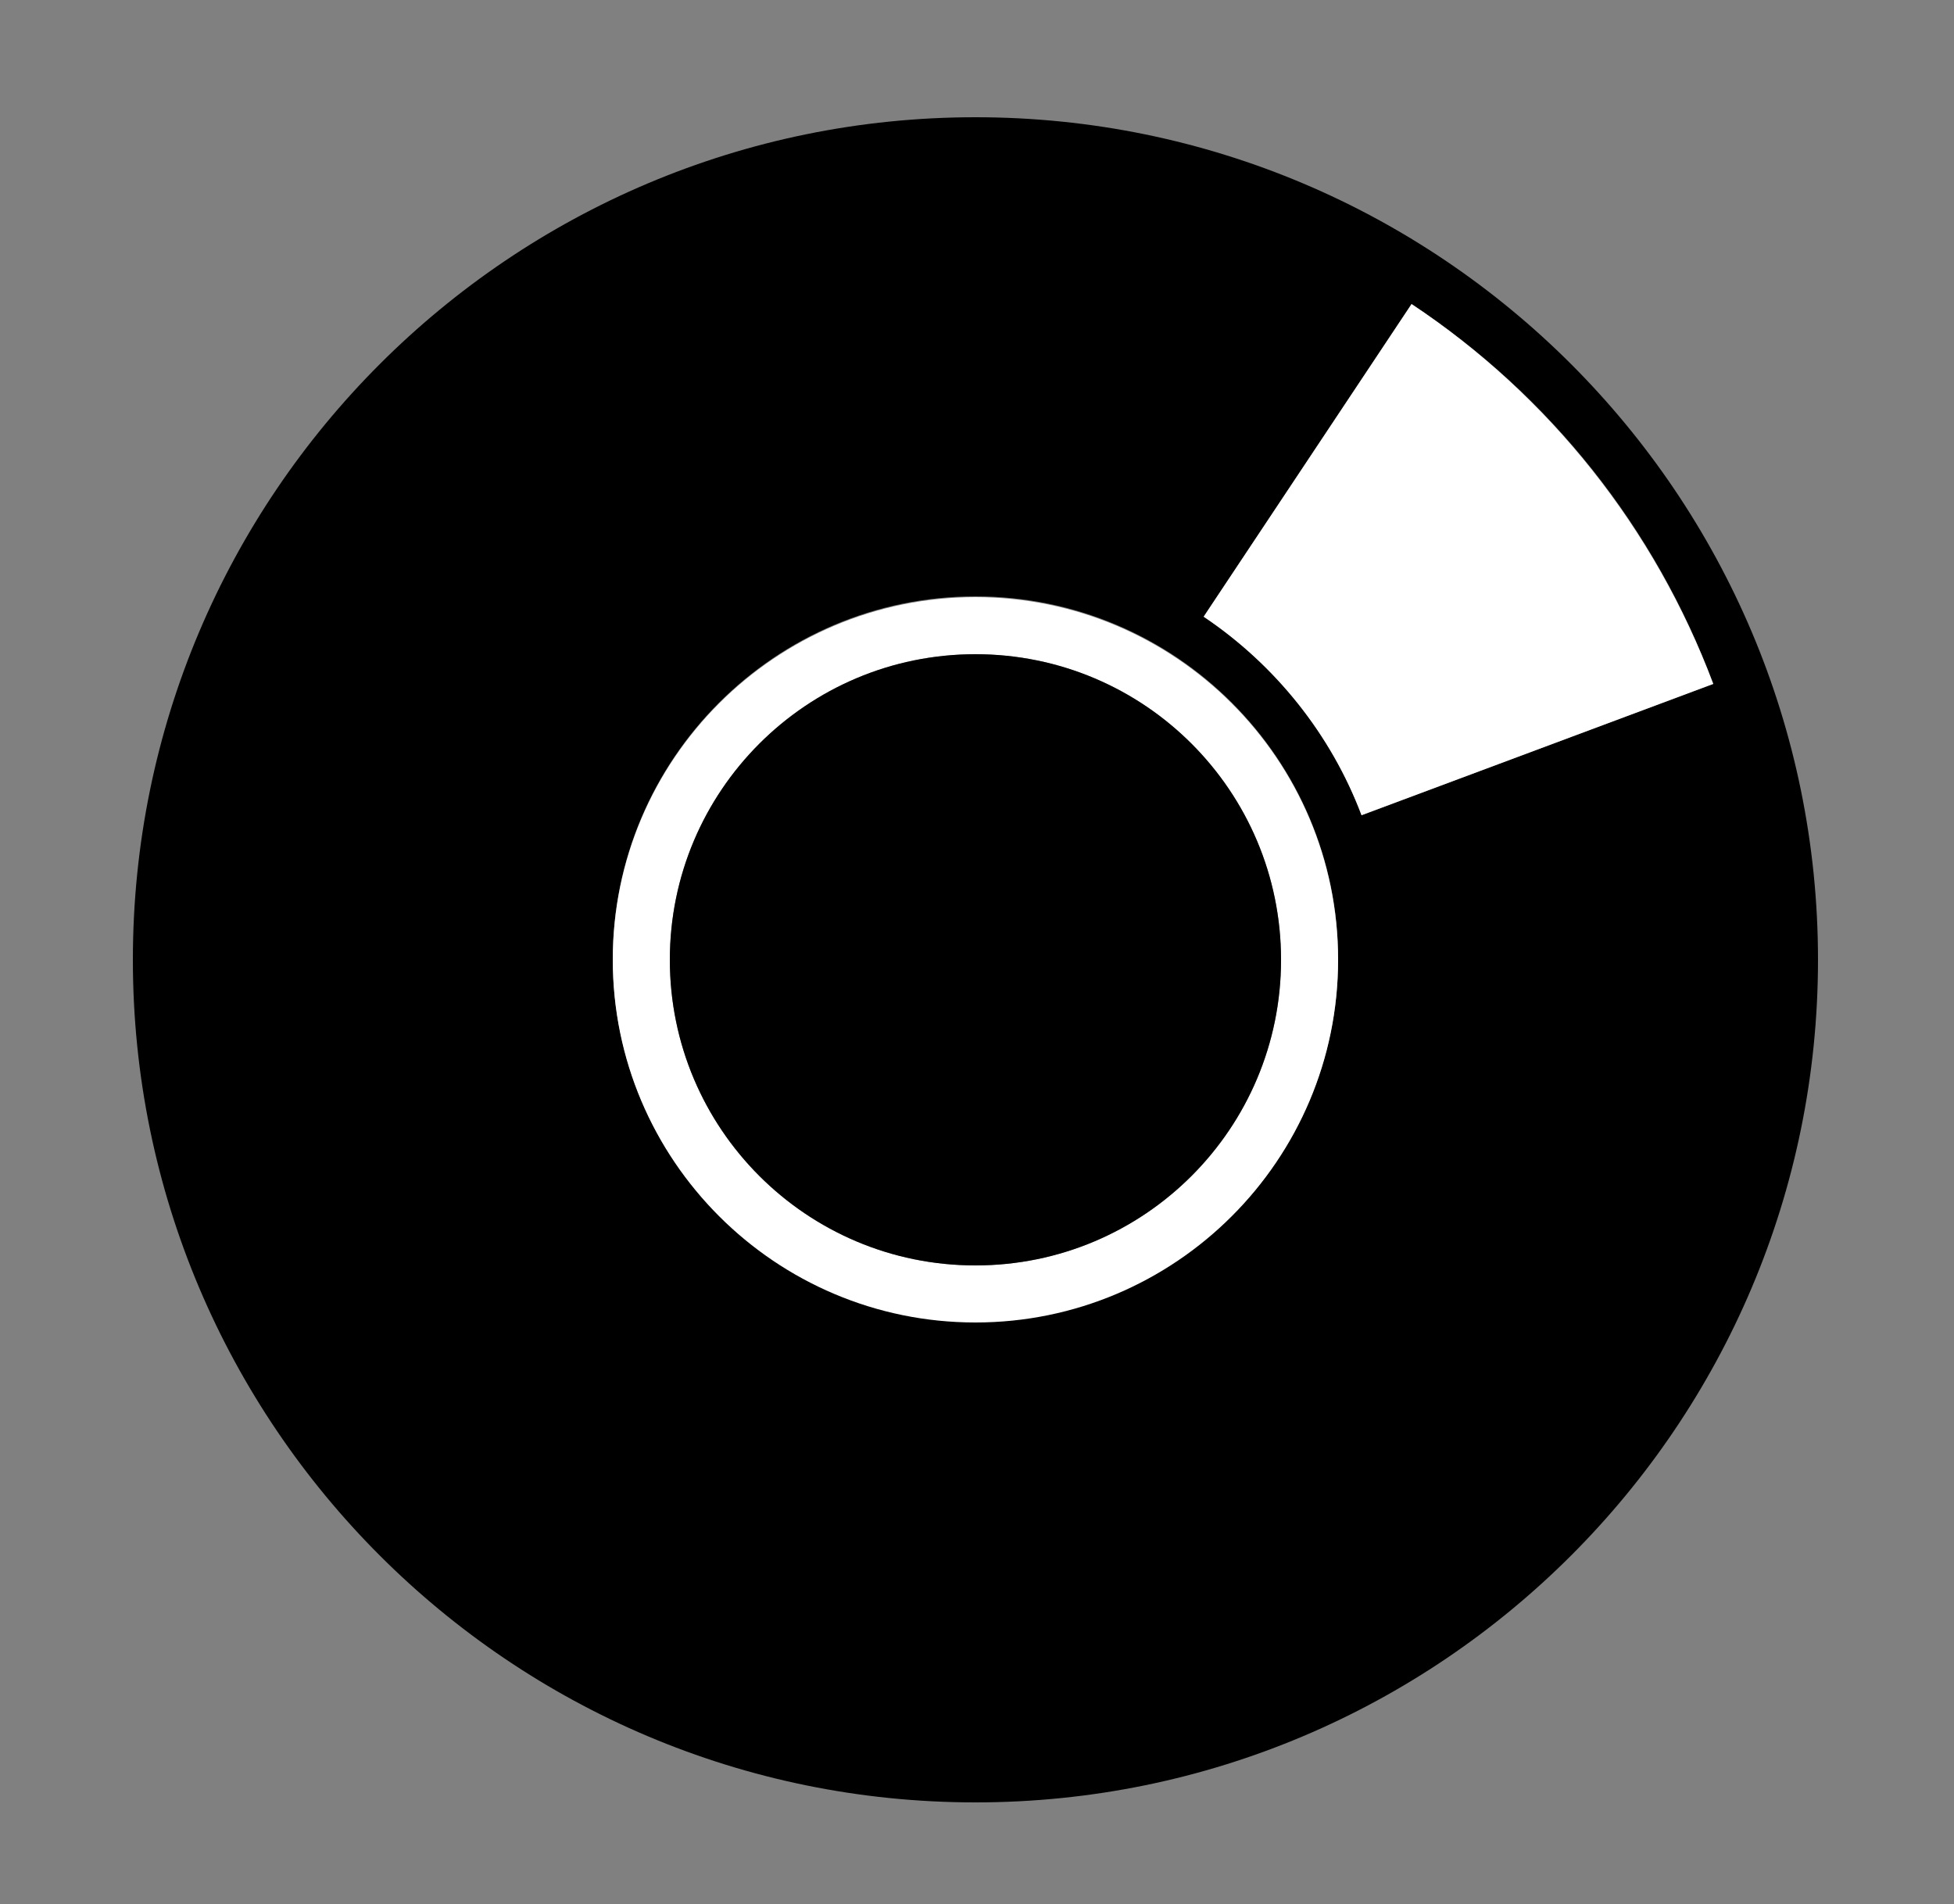
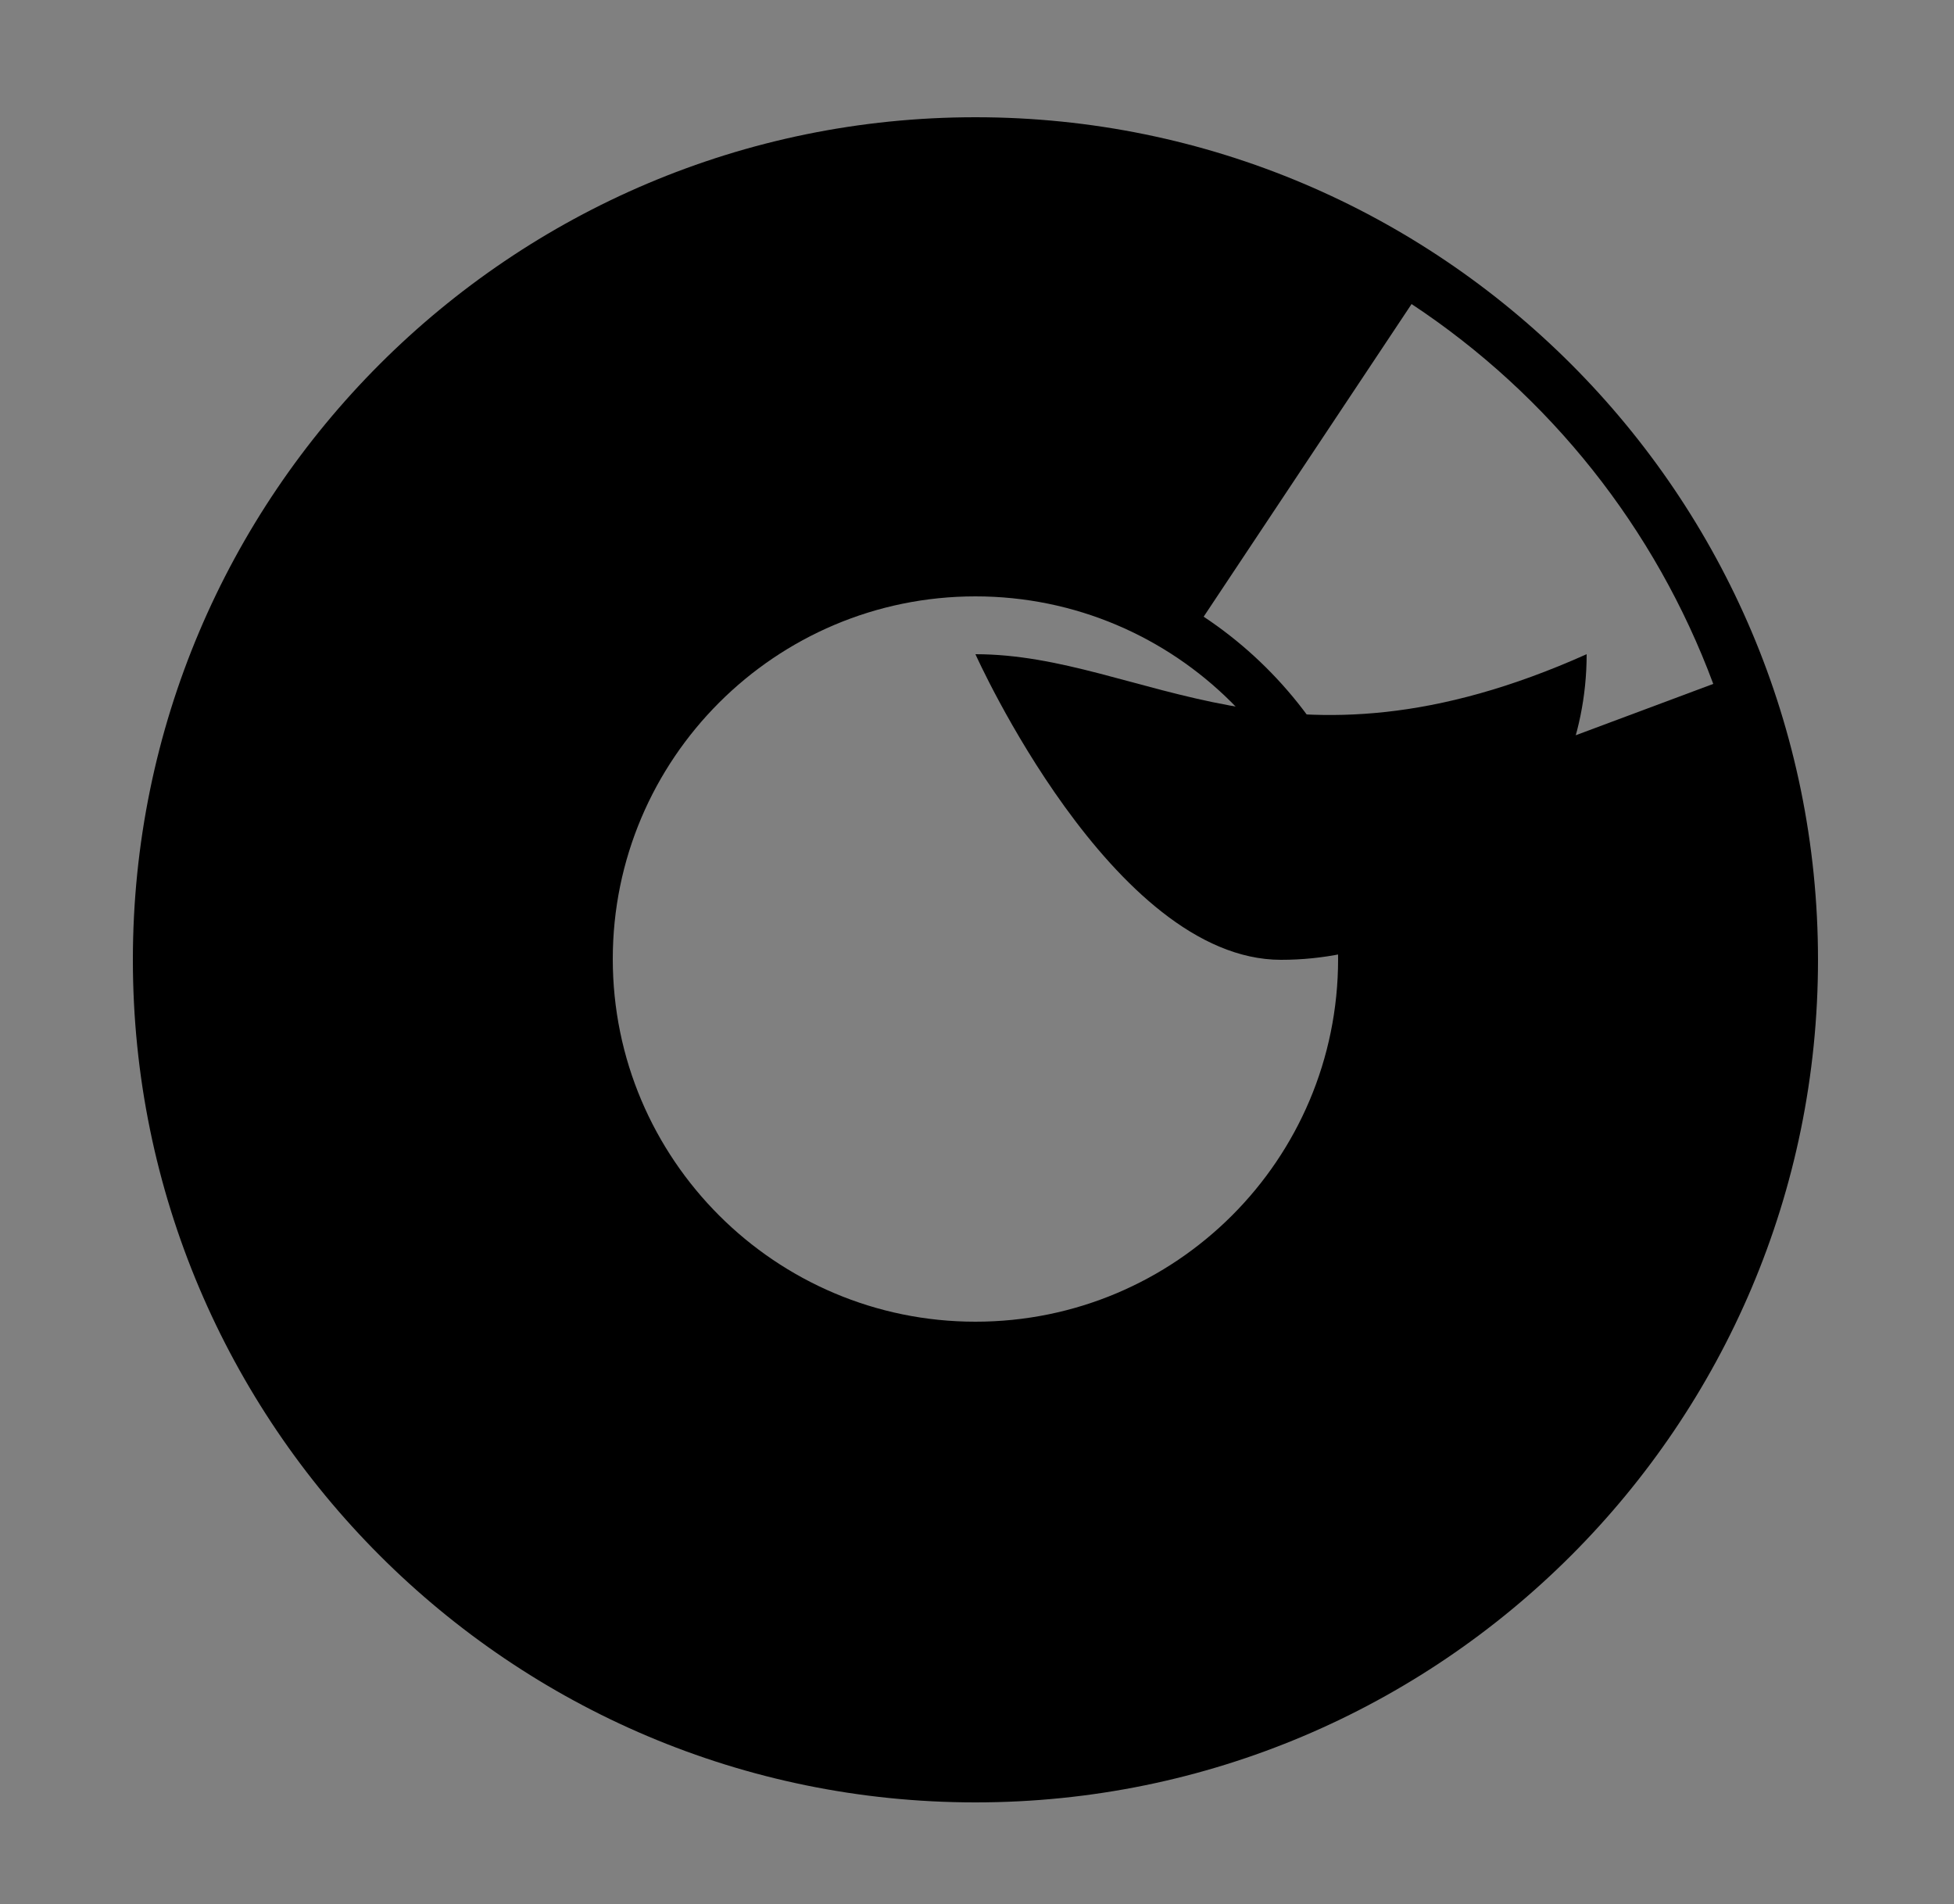
<svg xmlns="http://www.w3.org/2000/svg" version="1.1" id="bcceb78c-7cc8-4777-ac4a-e421d741beae" x="0px" y="0px" viewBox="0 0 250 243.6" style="enable-background:new 0 0 250 243.6;" xml:space="preserve">
  <rect x="0" y="0" width="250" height="243.6" fill="#808080" stroke="none" />
  <style type="text/css">
	.st0{fill:#FFFFFF;}
</style>
  <path d="M124.8,15C65.3,15,17,63.3,17,122.8s48.3,107.8,107.8,107.8s107.8-48.3,107.8-107.8l0,0C232.6,63.3,184.3,15,124.8,15z   M124.8,169.1c-25.6,0-46.4-20.8-46.4-46.4s20.8-46.4,46.4-46.4s46.4,20.8,46.4,46.4c0,0,0,0,0,0  C171.2,148.4,150.4,169.1,124.8,169.1C124.8,169.1,124.8,169.1,124.8,169.1L124.8,169.1z M219.2,87.5l-45,16.8  c-3.9-10.4-11-19.3-20.2-25.4l26.6-40C198.3,50.6,211.8,67.6,219.2,87.5L219.2,87.5z" />
-   <path class="st0" d="M124.8,76.4c-25.6,0-46.4,20.8-46.4,46.4s20.8,46.4,46.4,46.4s46.4-20.8,46.4-46.4l0,0  C171.2,97.2,150.4,76.4,124.8,76.4z M124.8,161.9c-21.6,0-39.1-17.5-39.1-39.1s17.5-39.1,39.1-39.1s39.1,17.5,39.1,39.1v0  C163.9,144.4,146.4,161.9,124.8,161.9z" />
-   <path class="st0" d="M154,78.9c9.2,6.2,16.3,15.1,20.2,25.4l45-16.8c-7.5-19.9-21-36.9-38.6-48.6L154,78.9z" />
-   <path d="M124.8,83.7c-21.6,0-39.1,17.5-39.1,39.1s17.5,39.1,39.1,39.1s39.1-17.5,39.1-39.1v0C163.9,101.2,146.4,83.7,124.8,83.7z" />
+   <path d="M124.8,83.7s17.5,39.1,39.1,39.1s39.1-17.5,39.1-39.1v0C163.9,101.2,146.4,83.7,124.8,83.7z" />
</svg>